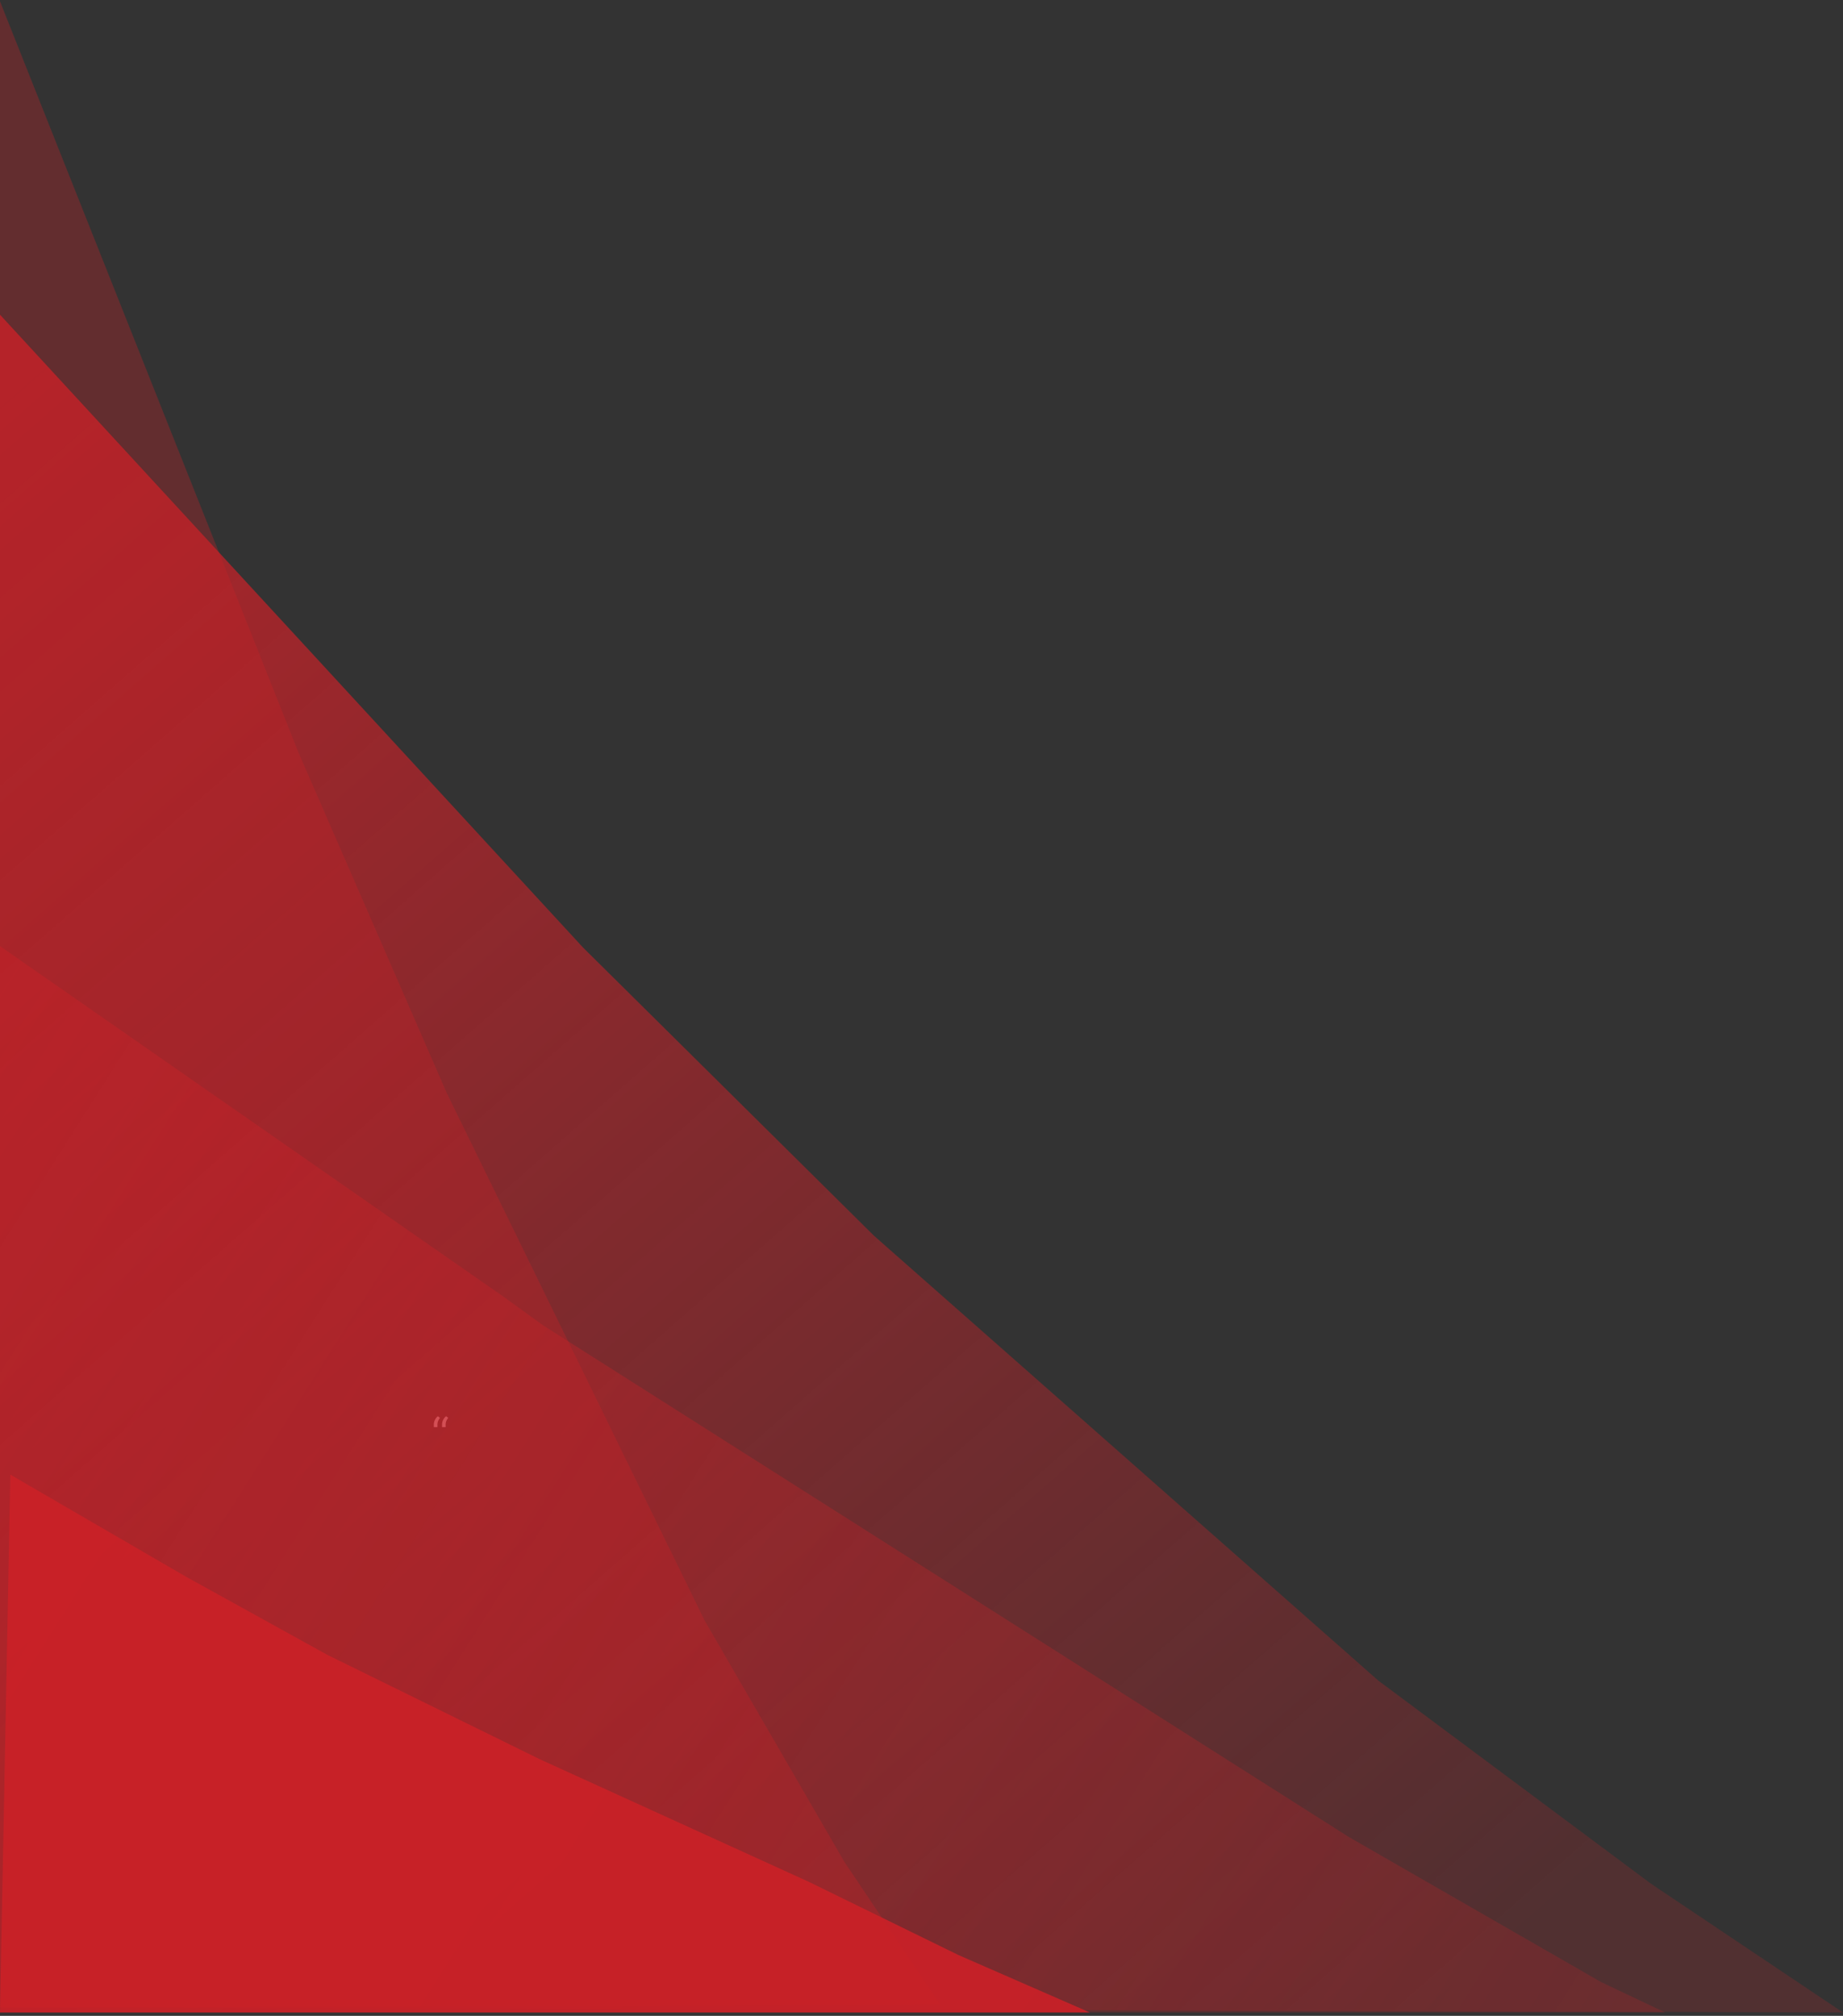
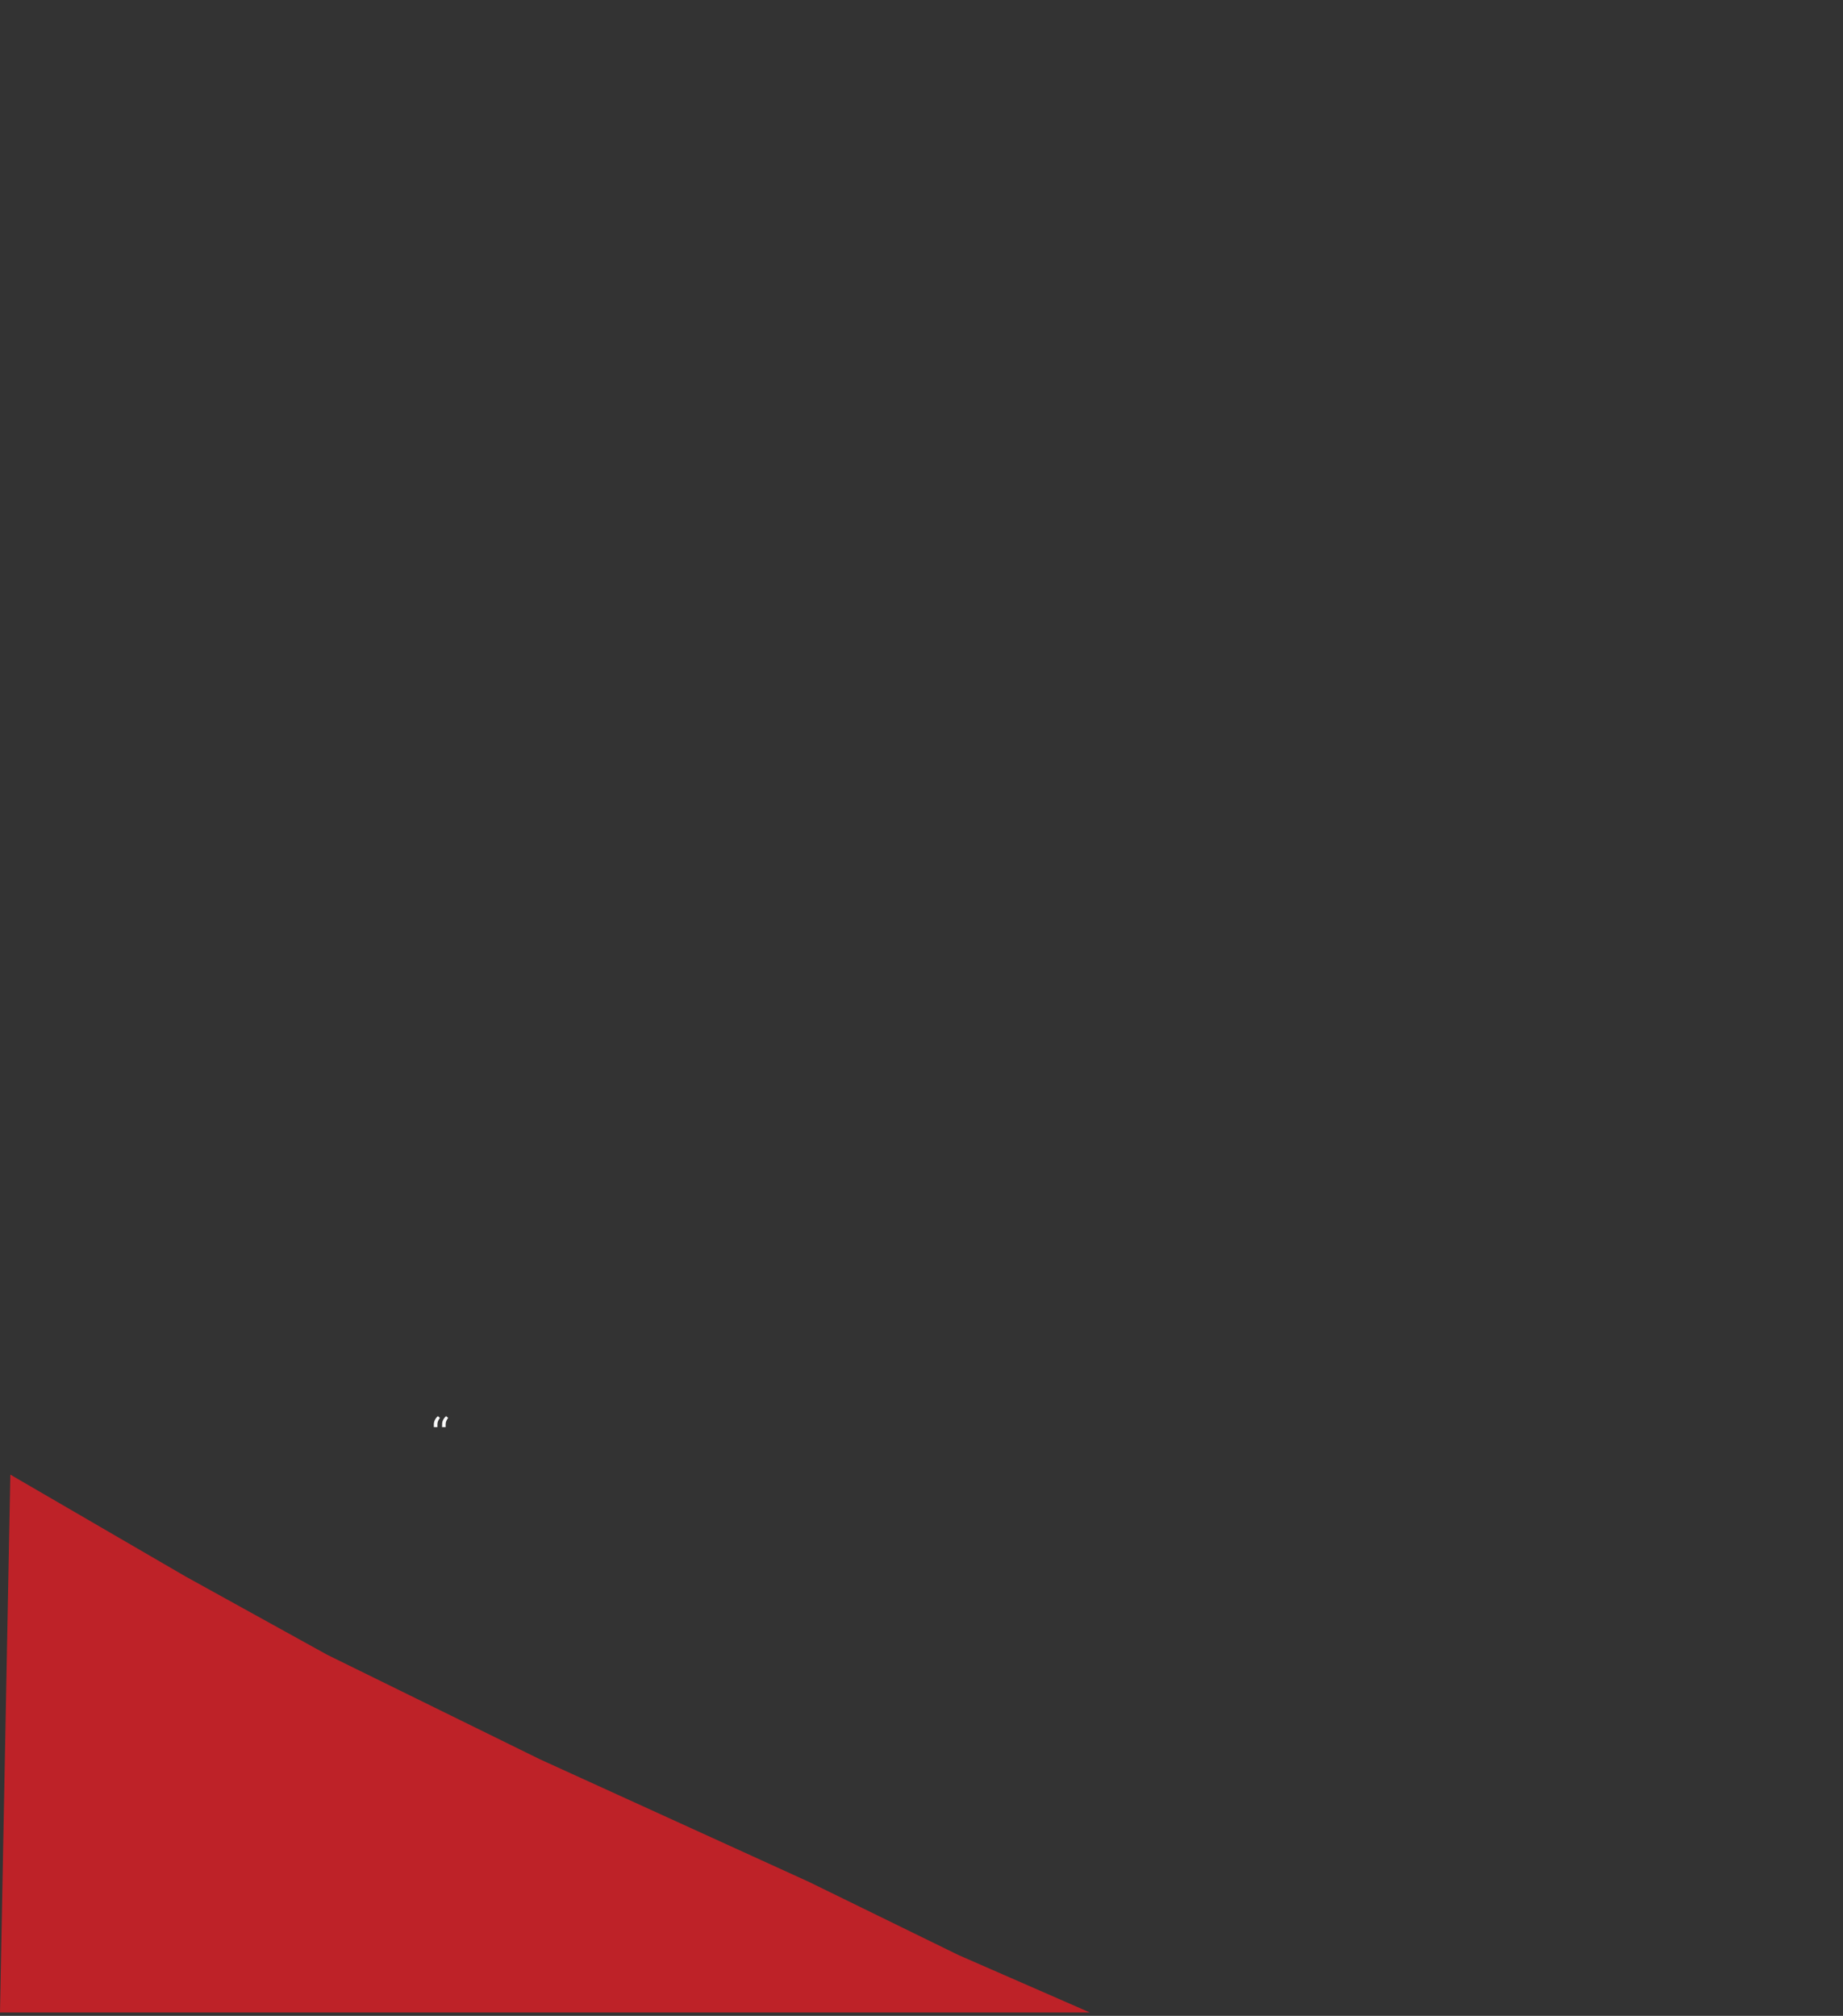
<svg xmlns="http://www.w3.org/2000/svg" width="394" height="431" viewBox="0 0 394 431" fill="none">
  <rect x="0" y="0" width="394" height="431" fill="#333333" stroke="none" />
-   <path d="M92.746 305.133V304.515C92.746 304.328 92.779 304.129 92.845 303.919C92.914 303.706 93.012 303.501 93.14 303.305C93.271 303.106 93.427 302.933 93.61 302.787L94.049 303.143C93.905 303.349 93.779 303.564 93.672 303.788C93.567 304.01 93.514 304.248 93.514 304.502V305.133H92.746ZM94.502 305.133V304.515C94.502 304.328 94.535 304.129 94.601 303.919C94.67 303.706 94.768 303.501 94.896 303.305C95.027 303.106 95.183 302.933 95.366 302.787L95.805 303.143C95.661 303.349 95.535 303.564 95.428 303.788C95.323 304.01 95.27 304.248 95.27 304.502V305.133H94.502Z" fill="#F9F9F9" />
-   <path d="M0 67.287L124.638 202.587L186.82 264.187L294.675 359.337L353.004 402.787L394 430.287L0 429.187V67.287Z" fill="url(#paint0_linear_537_124)" />
-   <path d="M0 0.287L63.718 160.673L95.507 233.694L150.644 346.486L180.464 397.992L201 428.635L0 429.287V0.287Z" fill="#CA2128" fill-opacity="0.32" />
-   <path d="M0 202.287L107.845 277.383L116.099 283.369L202.21 338.055L288.321 392.741L342.244 423.757L356 430.287H0V202.287Z" fill="url(#paint1_linear_537_124)" fill-opacity="0.62" />
+   <path d="M92.746 305.133V304.515C92.746 304.328 92.779 304.129 92.845 303.919C92.914 303.706 93.012 303.501 93.14 303.305C93.271 303.106 93.427 302.933 93.61 302.787L94.049 303.143C93.905 303.349 93.779 303.564 93.672 303.788C93.567 304.01 93.514 304.248 93.514 304.502V305.133H92.746ZM94.502 305.133C94.502 304.328 94.535 304.129 94.601 303.919C94.67 303.706 94.768 303.501 94.896 303.305C95.027 303.106 95.183 302.933 95.366 302.787L95.805 303.143C95.661 303.349 95.535 303.564 95.428 303.788C95.323 304.01 95.27 304.248 95.27 304.502V305.133H94.502Z" fill="#F9F9F9" />
  <path d="M2.209 315.287L39.66 337.058L69.955 353.806L115.398 376.136L172.96 402.374L204.908 418.005L233 430.287H0L2.209 315.287Z" fill="#CA2128" fill-opacity="0.92" />
  <defs>
    <linearGradient id="paint0_linear_537_124" x1="3.40262e-06" y1="81.587" x2="305.23" y2="429.34" gradientUnits="userSpaceOnUse">
      <stop stop-color="#CA2128" stop-opacity="0.8" />
      <stop offset="1" stop-color="#CA2128" stop-opacity="0.2" />
    </linearGradient>
    <linearGradient id="paint1_linear_537_124" x1="6.1116e-07" y1="210.528" x2="346.894" y2="430.763" gradientUnits="userSpaceOnUse">
      <stop stop-color="#CA2128" stop-opacity="0.7" />
      <stop offset="1" stop-color="#CA2128" stop-opacity="0.34" />
    </linearGradient>
  </defs>
</svg>